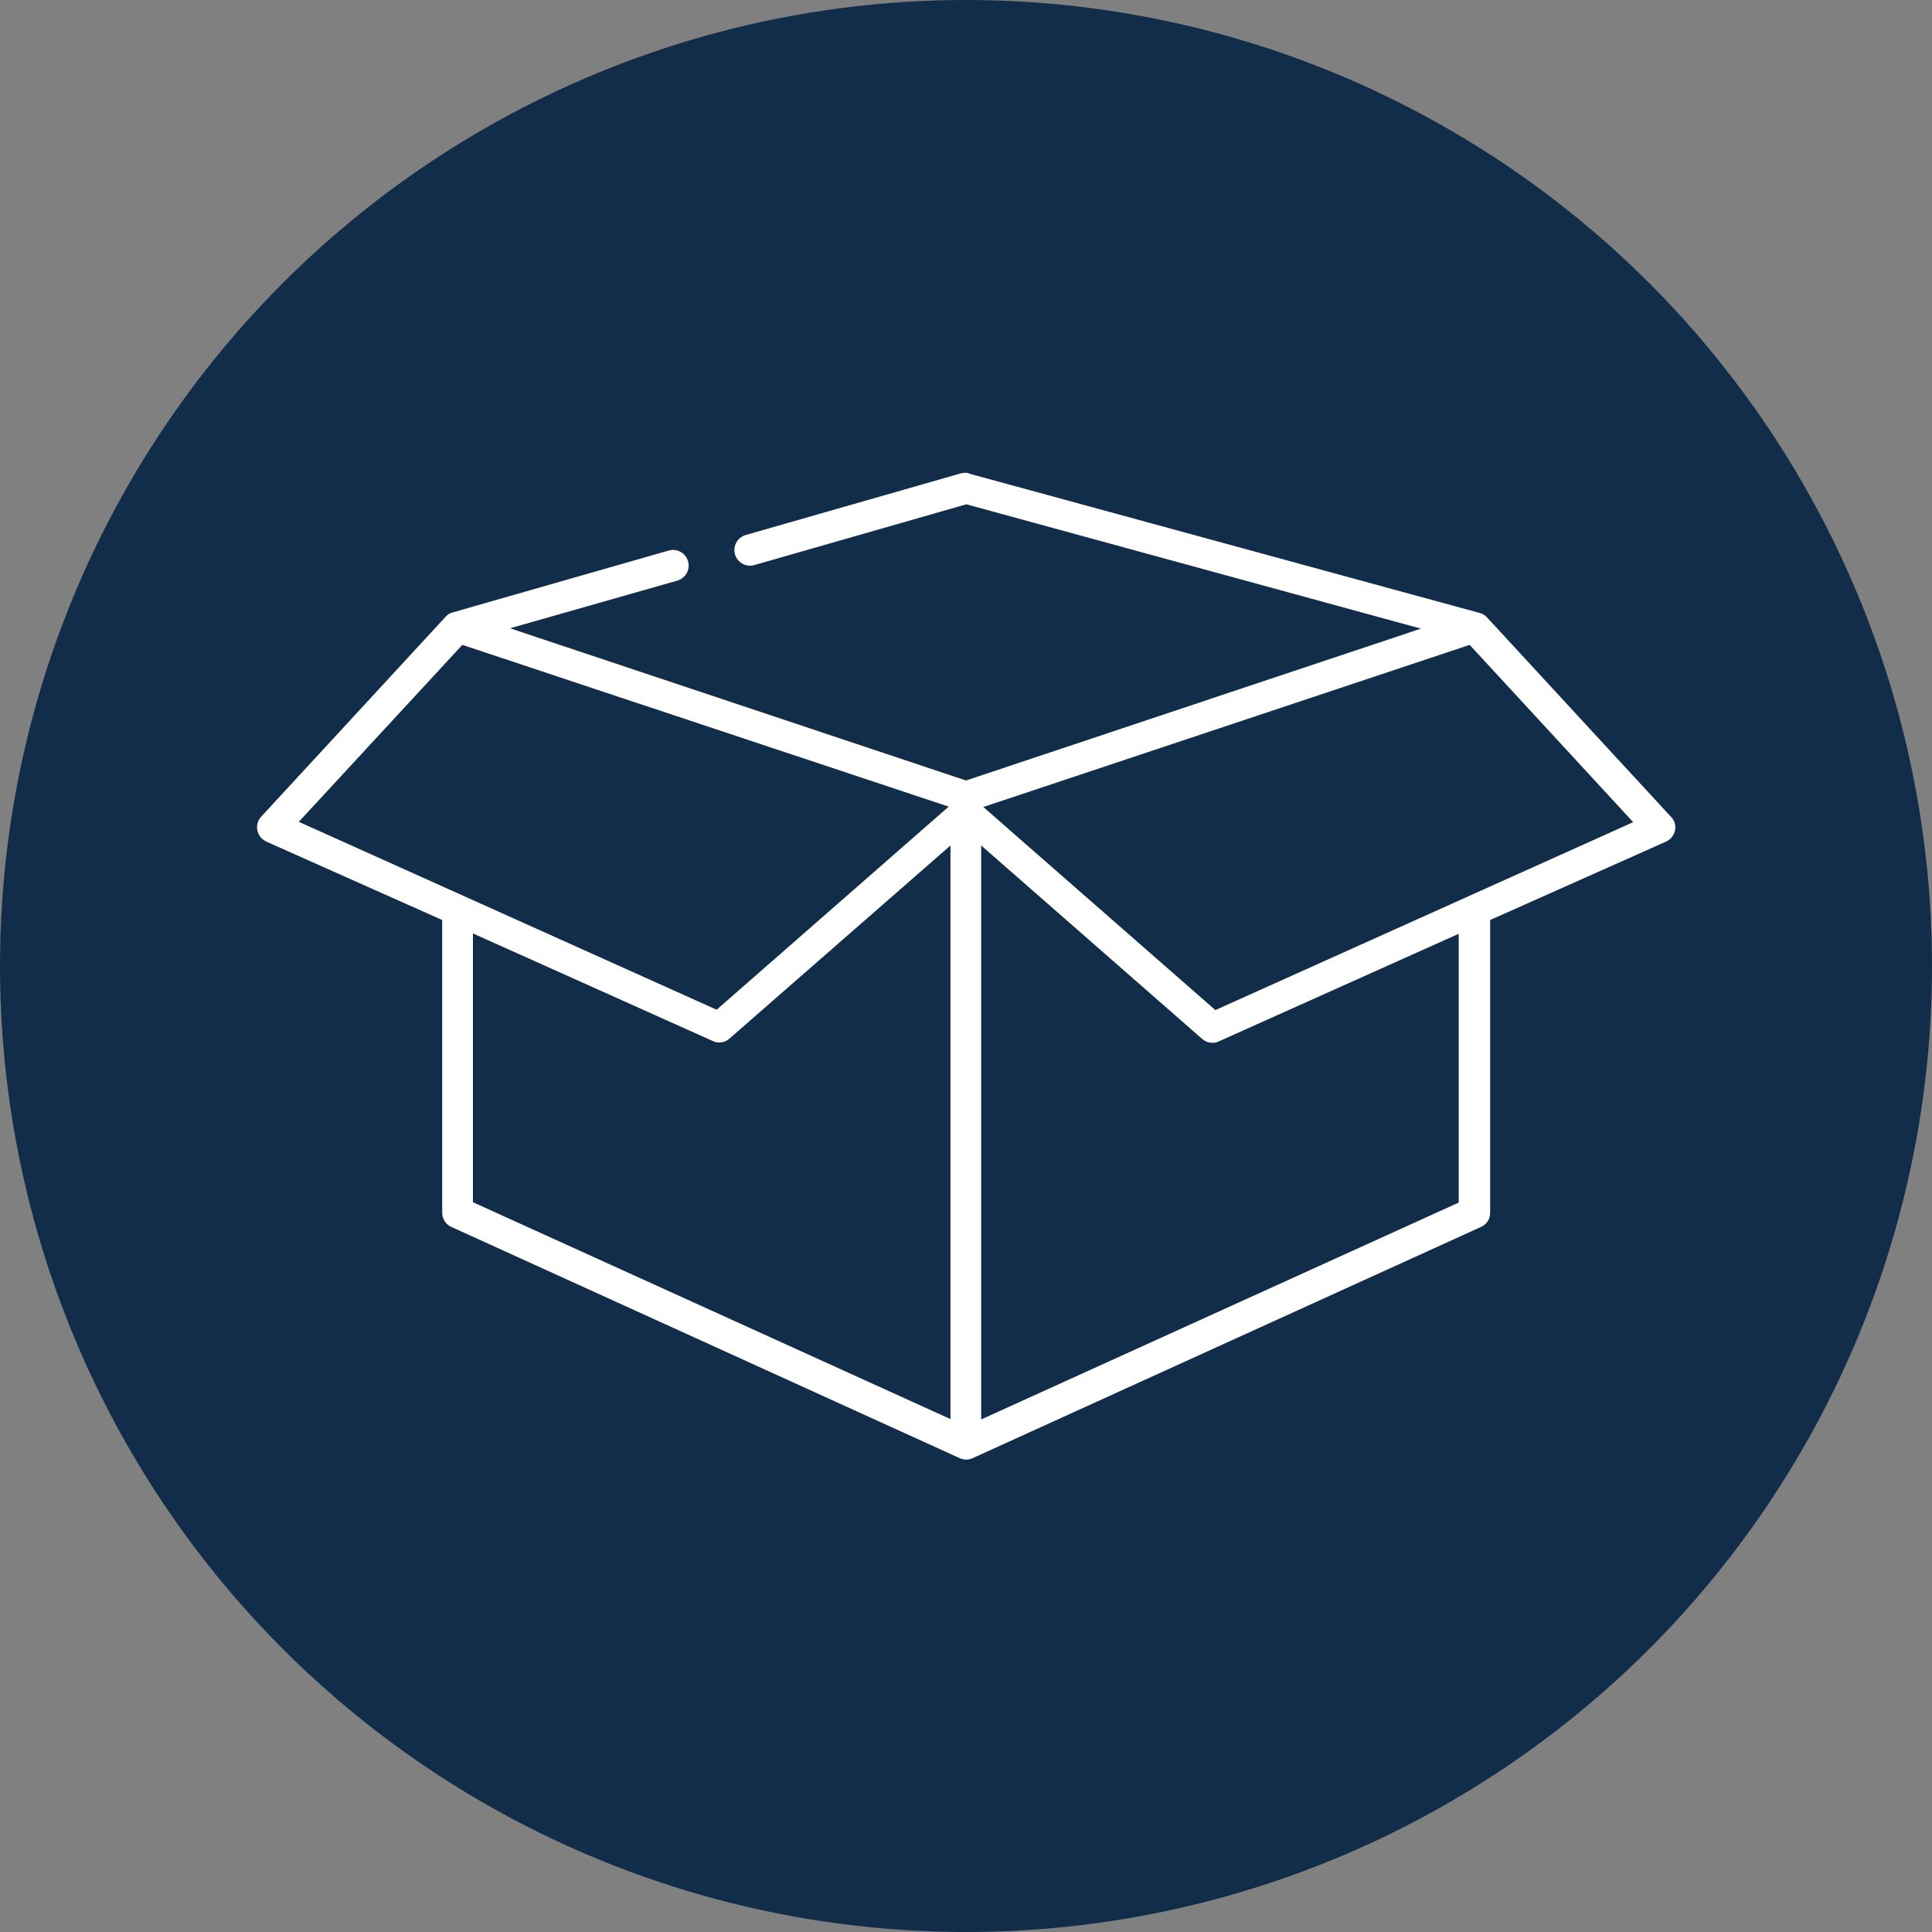
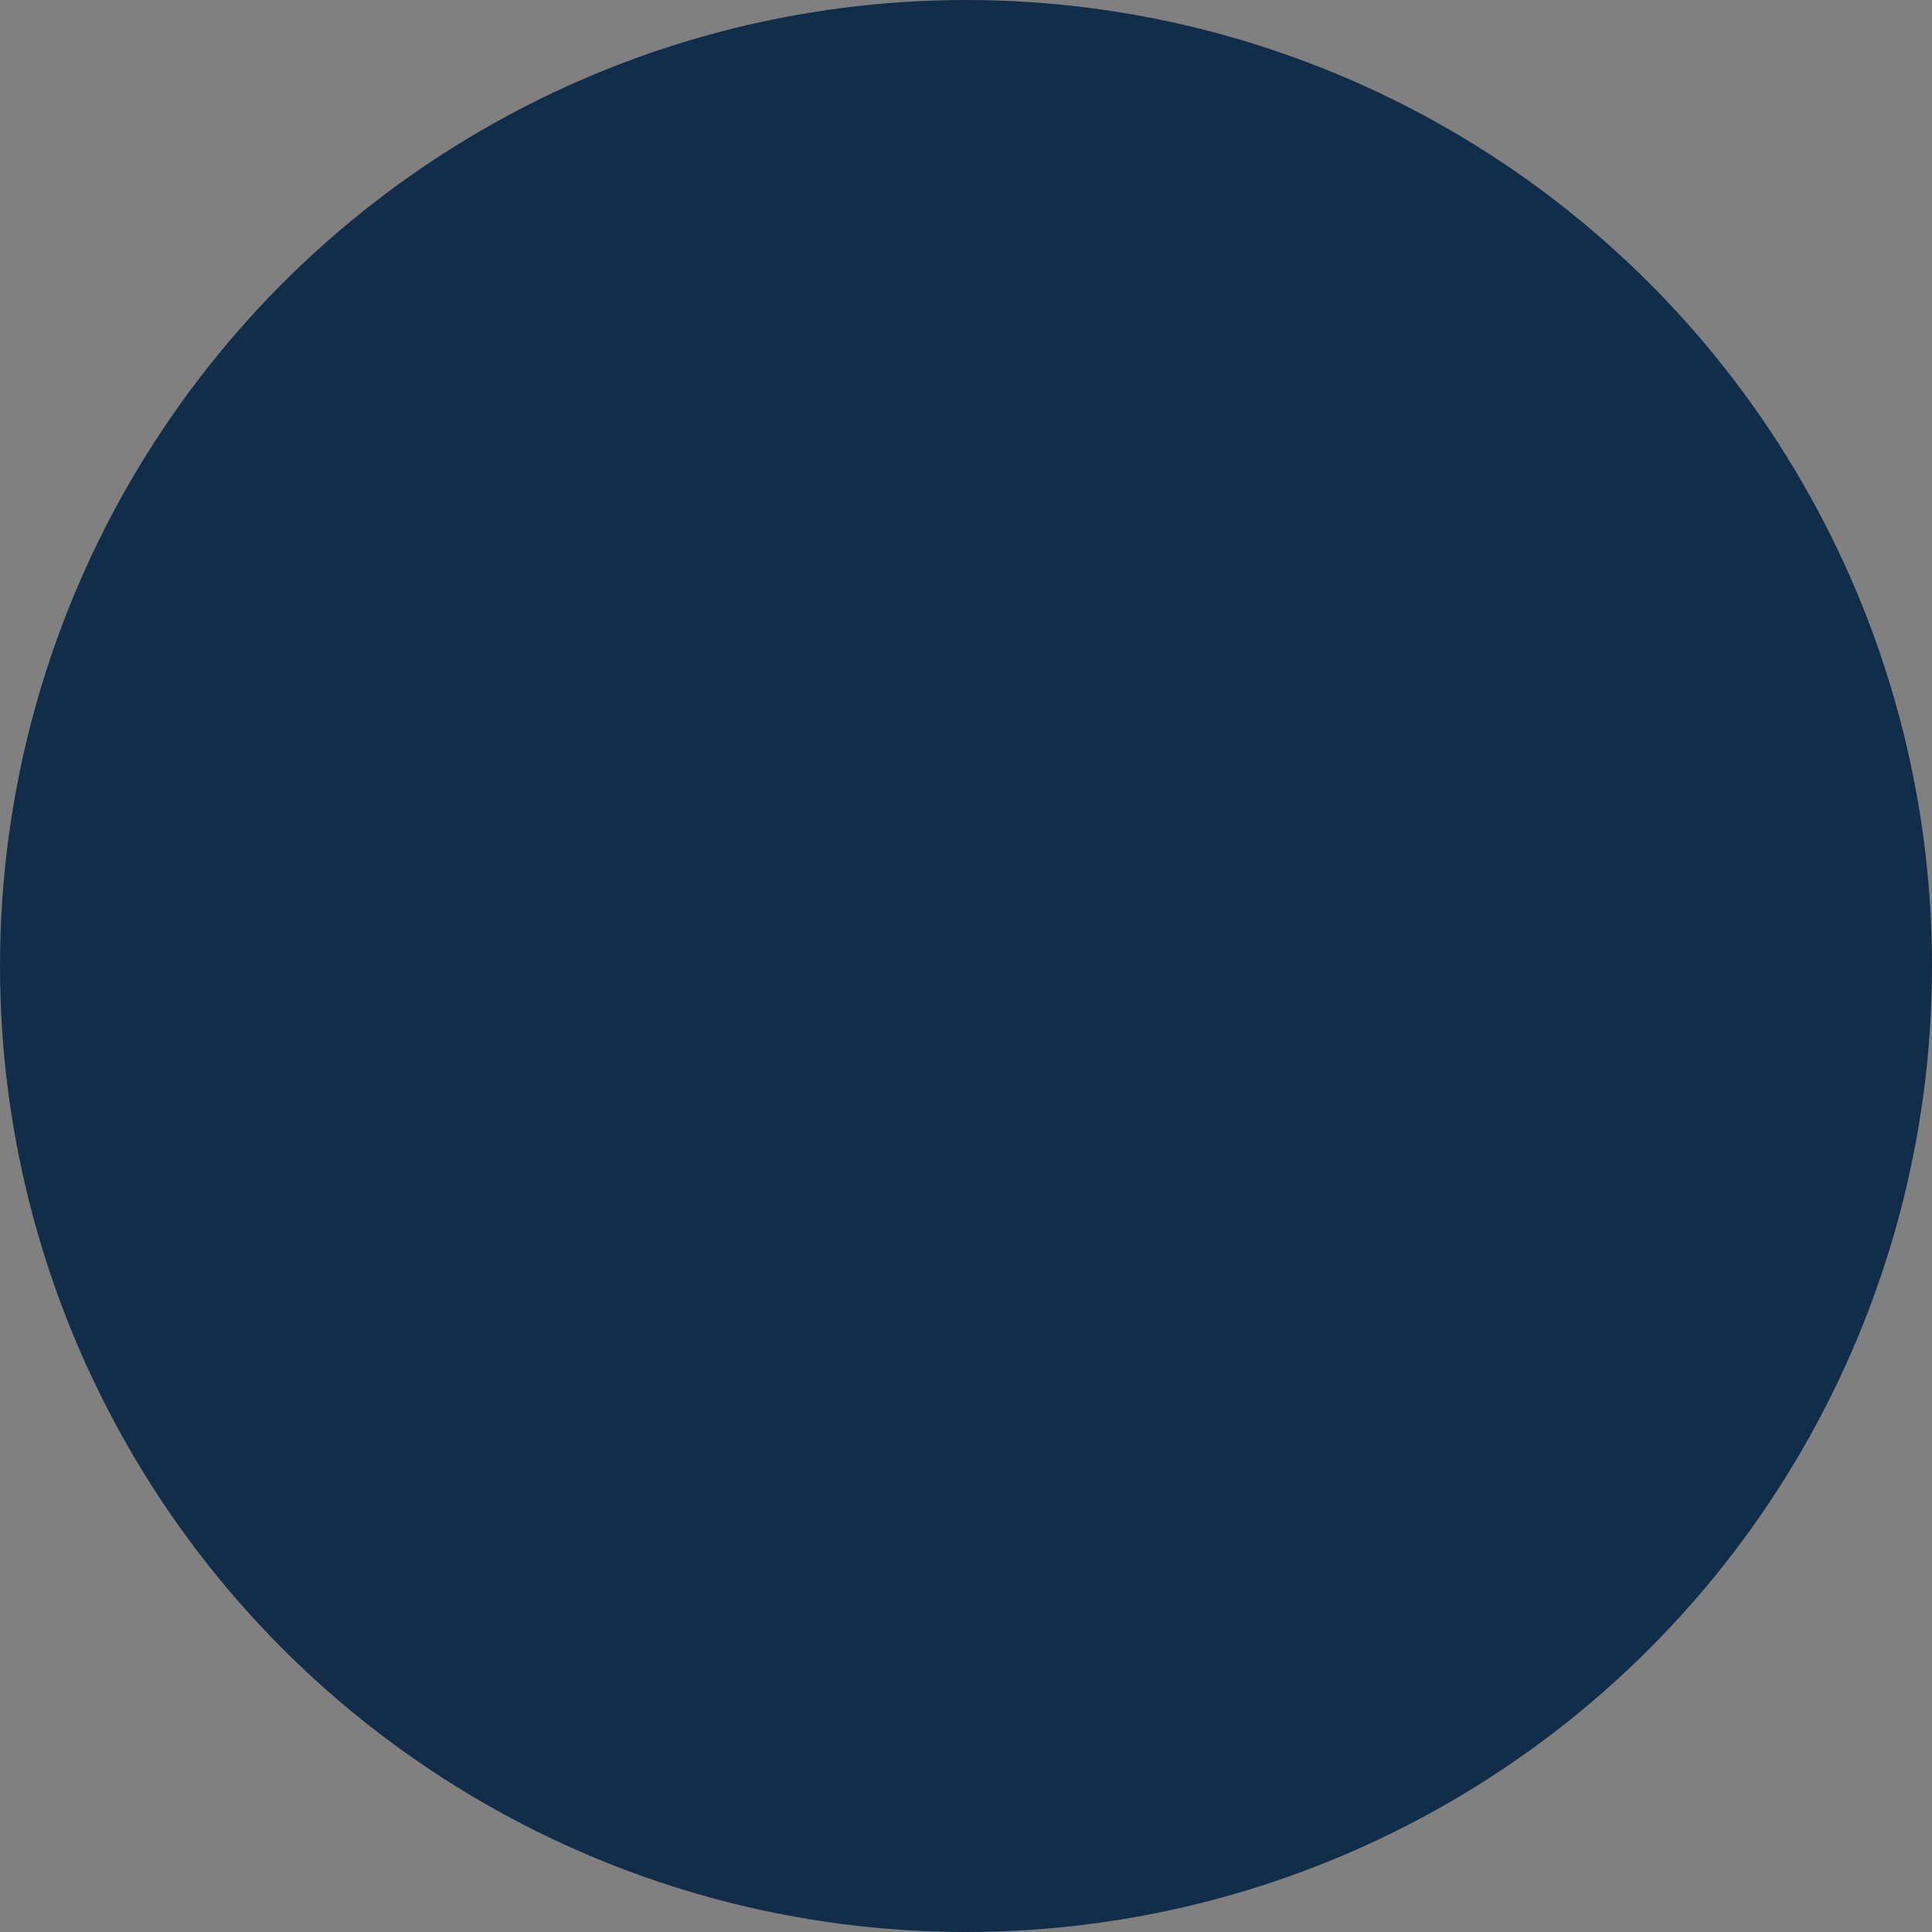
<svg xmlns="http://www.w3.org/2000/svg" version="1.1" id="Layer_1" x="0px" y="0px" viewBox="0 0 54.7 54.7" style="enable-background:new 0 0 54.7 54.7;" xml:space="preserve">
  <rect x="0" y="0" width="54.7" height="54.7" fill="#808080" stroke="none" />
  <style type="text/css">
	.st0{fill:#112D49;}
	.st1{fill:#FFFFFF;}
</style>
  <circle class="st0" cx="27.35" cy="27.35" r="27.35" />
  <g transform="translate(0,-952.362)">
-     <path class="st1" d="M27.29,965.75c-0.02,0-0.05,0.01-0.07,0.01l-6.11,1.75c-0.23,0.07-0.37,0.31-0.3,0.55   c0.07,0.23,0.31,0.37,0.55,0.3l6-1.72l12.87,3.52l-12.88,4.3l-12.91-4.31l4.74-1.35c0.23-0.07,0.37-0.31,0.3-0.55   c-0.07-0.23-0.31-0.37-0.55-0.3l0,0l-6.11,1.75c-0.08,0.02-0.15,0.06-0.2,0.12l-5.23,5.67c-0.16,0.18-0.15,0.45,0.03,0.62   c0.04,0.03,0.08,0.06,0.12,0.08l4.98,2.22v0.01v8.28c0,0.17,0.1,0.33,0.26,0.4l14.4,6.55c0.11,0.05,0.24,0.05,0.35,0l14.4-6.55   c0.16-0.07,0.26-0.22,0.26-0.4v-8.28v-0.01l4.98-2.22c0.22-0.1,0.32-0.35,0.23-0.57c-0.02-0.04-0.05-0.09-0.08-0.12l-5.23-5.67   c-0.06-0.06-0.13-0.1-0.22-0.12l-14.4-3.93C27.4,965.75,27.35,965.74,27.29,965.75L27.29,965.75z M13.09,970.62l13.77,4.58   l-6.57,5.75l-11.83-5.32L13.09,970.62z M41.61,970.62l4.63,5.02l-11.83,5.32l-6.57-5.75L41.61,970.62z M26.91,976.3v16.24   l-13.52-6.14v-7.61l6.8,3.05c0.15,0.07,0.34,0.04,0.46-0.07L26.91,976.3L26.91,976.3z M27.78,976.3l6.26,5.48   c0.13,0.11,0.31,0.14,0.46,0.07l6.8-3.05v7.61l-13.52,6.14V976.3L27.78,976.3z" />
-   </g>
+     </g>
</svg>